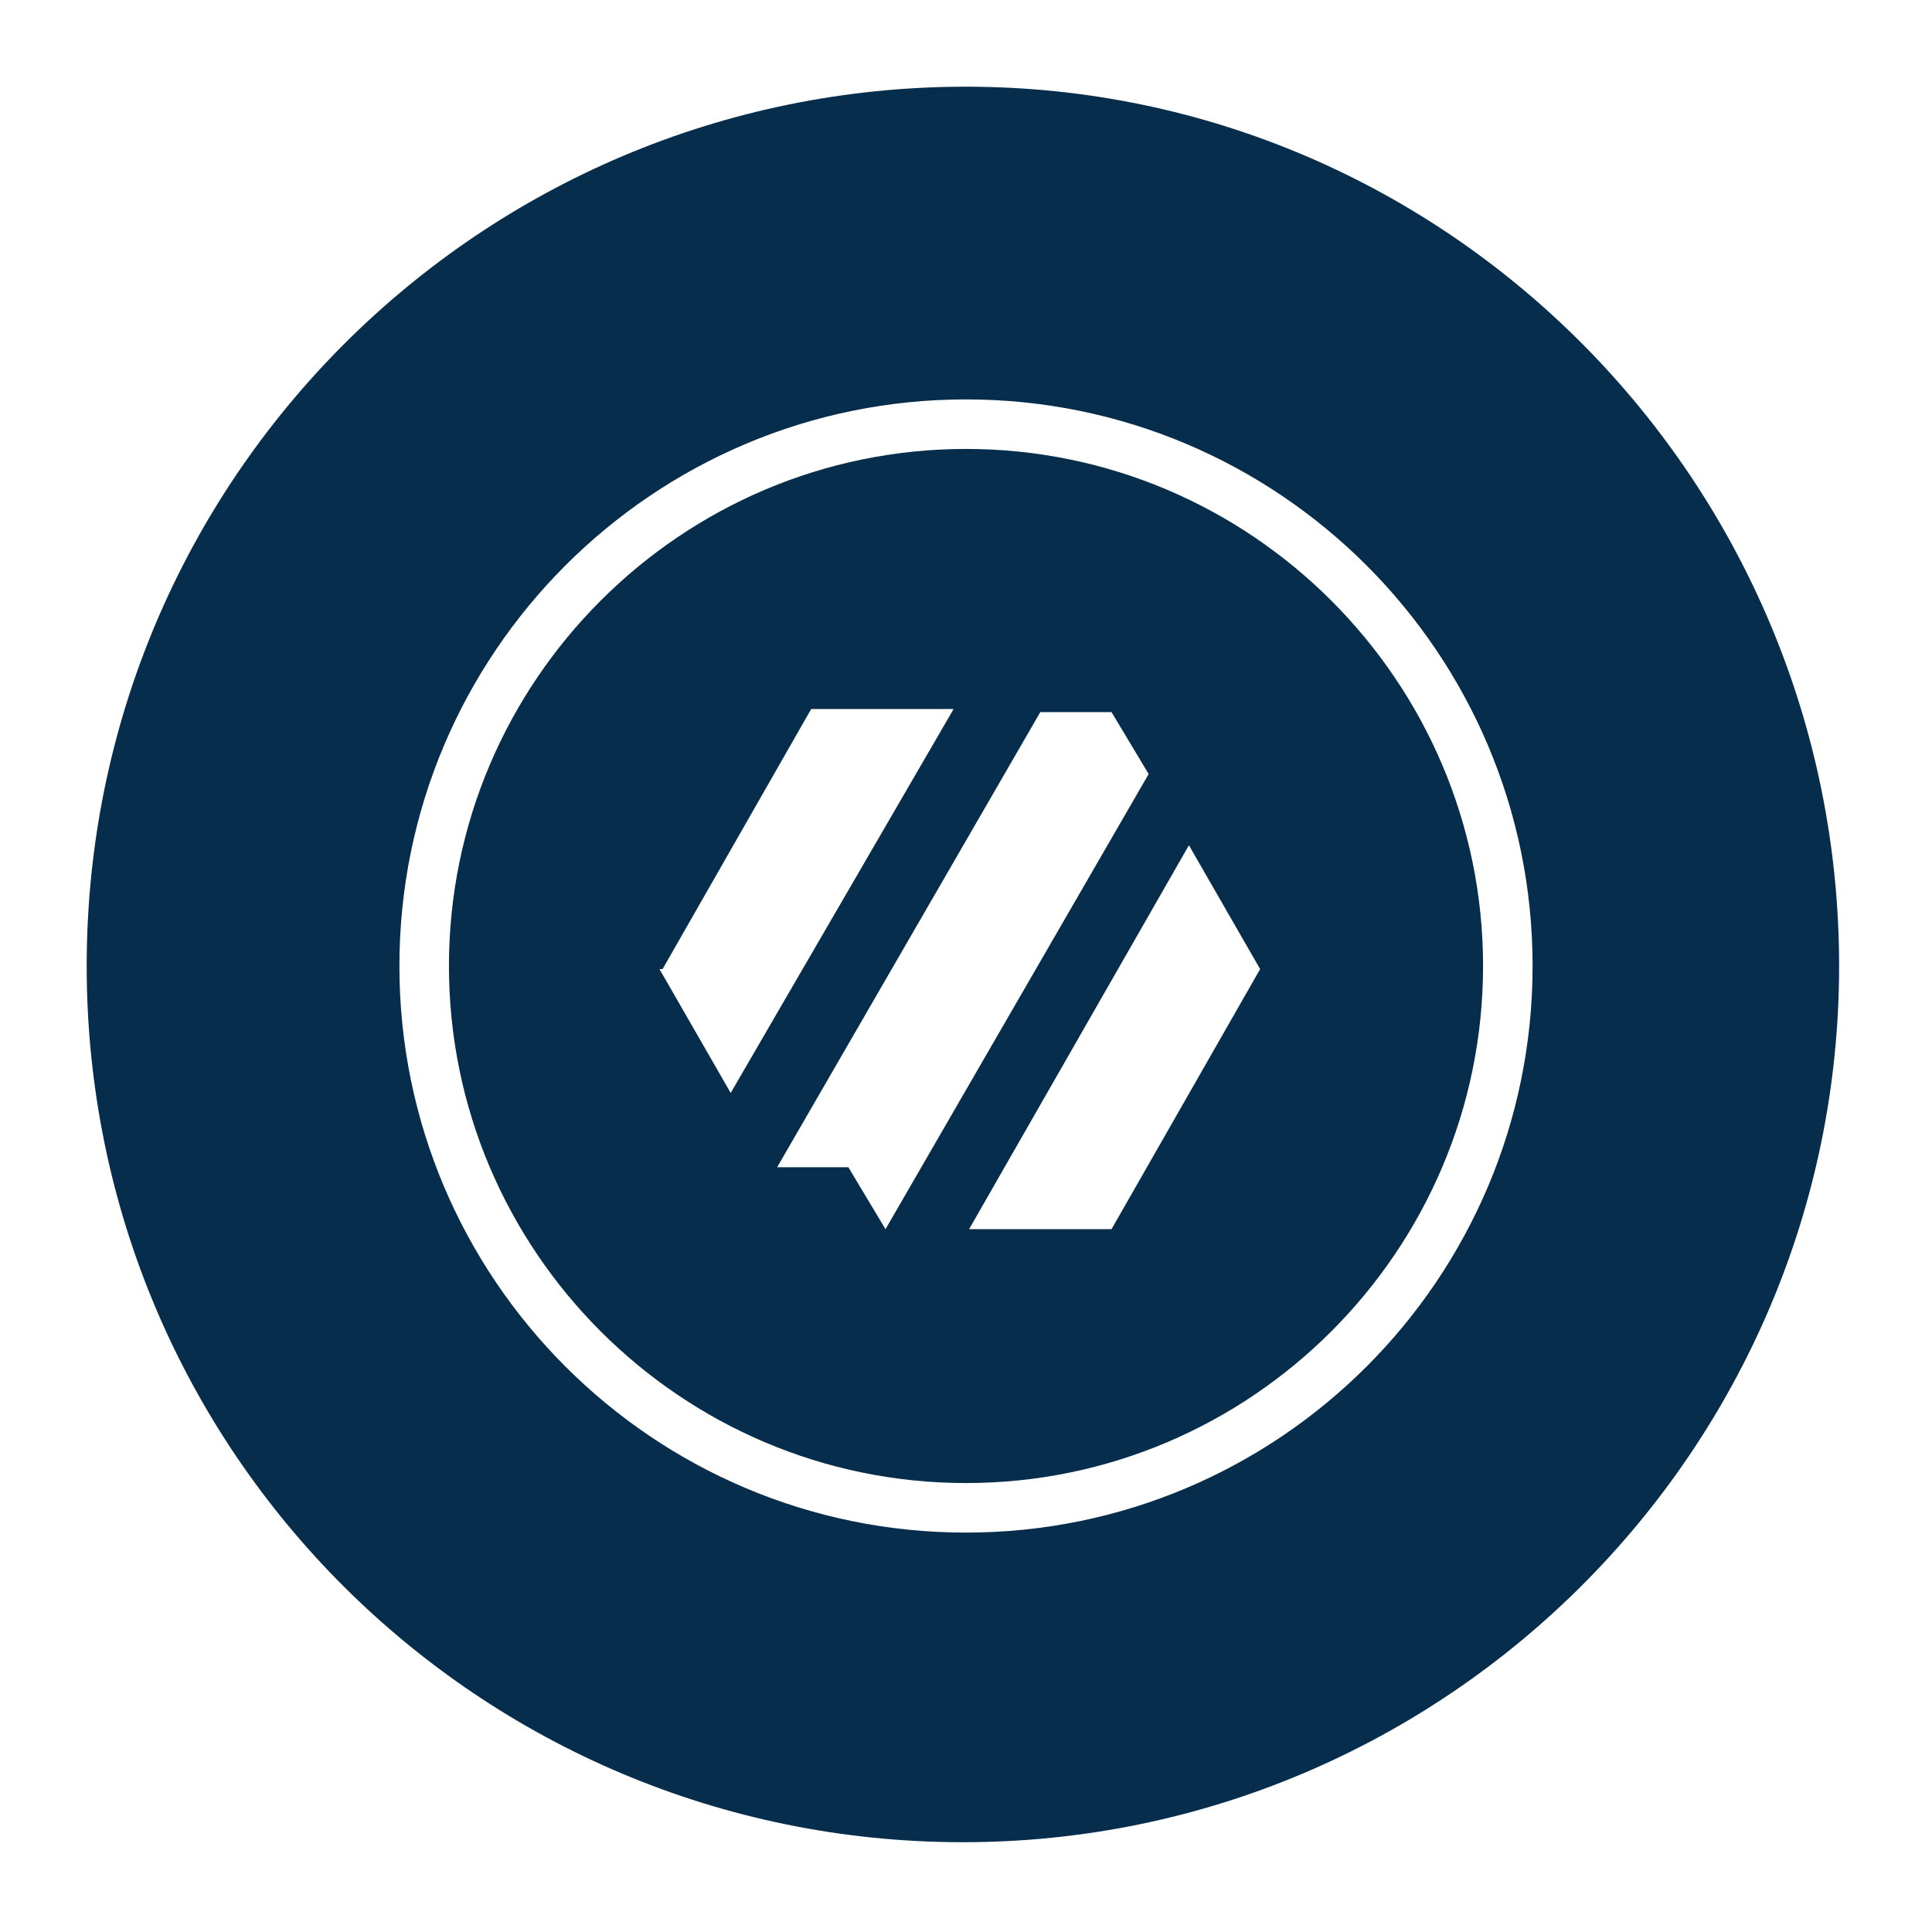
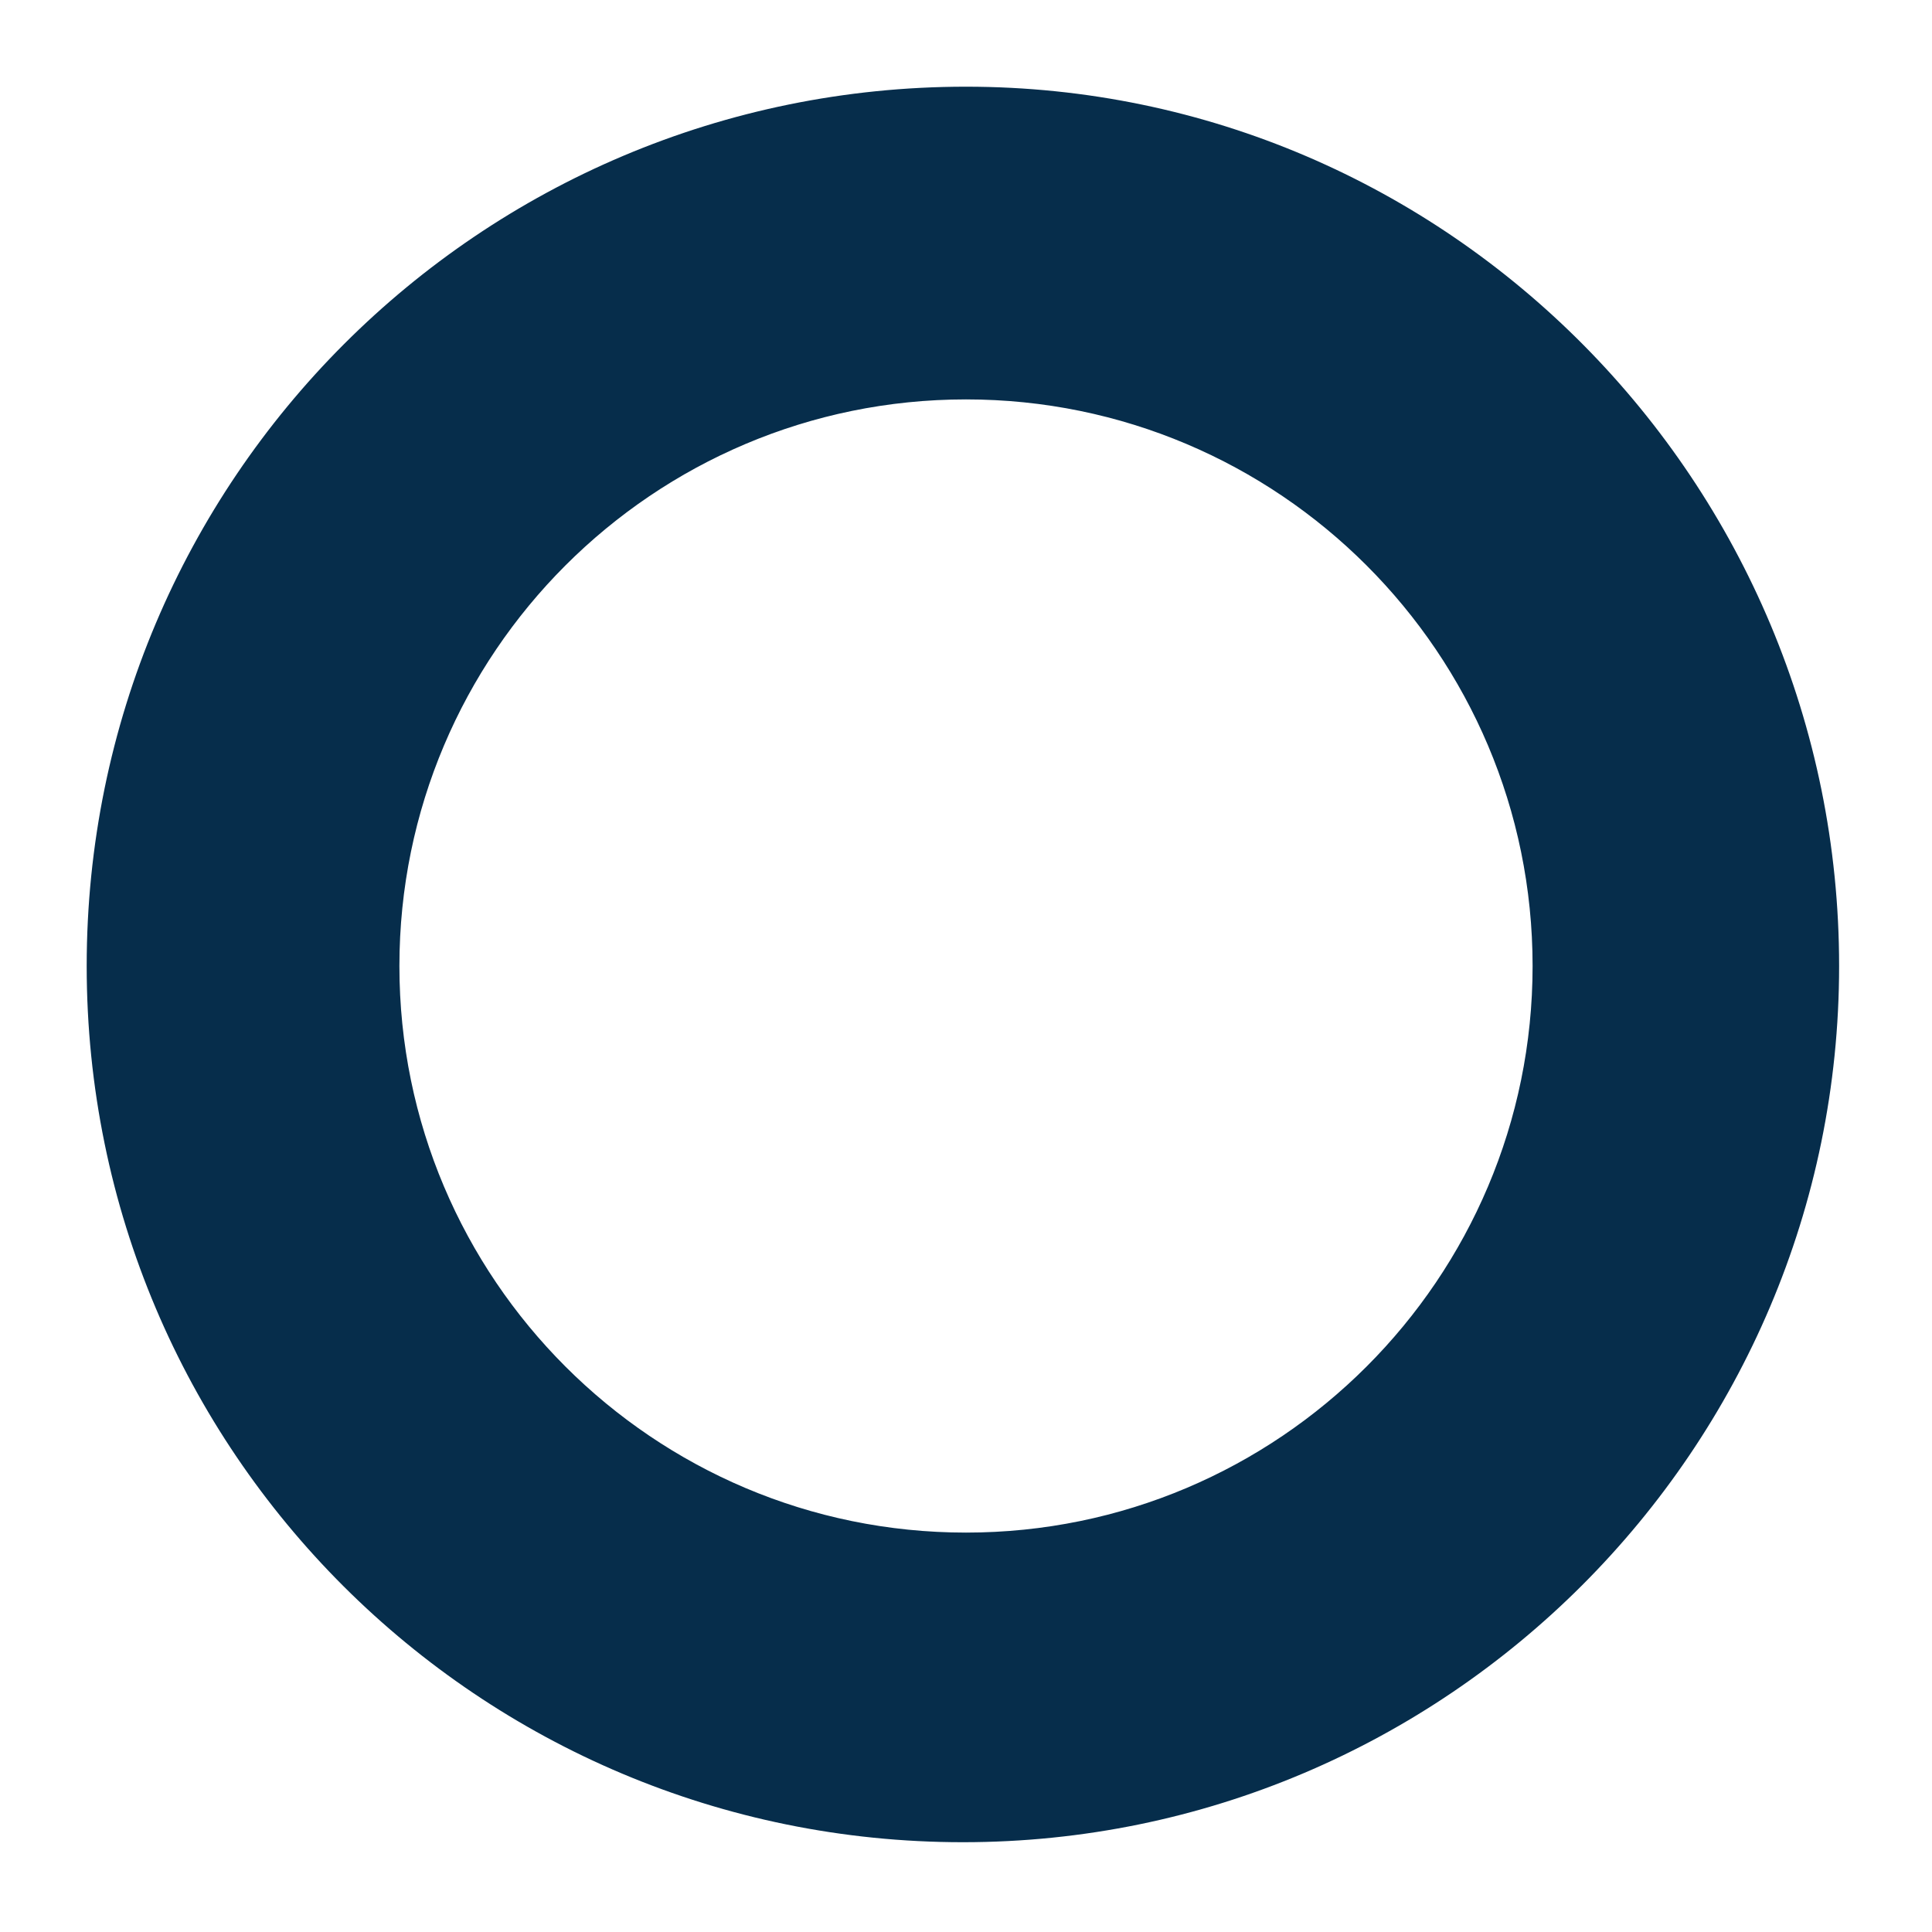
<svg xmlns="http://www.w3.org/2000/svg" id="_レイヤー_1" data-name="レイヤー_1" version="1.1" viewBox="0 0 62.4 62.4">
  <defs>
    <style>
      .st0 {
        fill: #062d4b;
      }
    </style>
  </defs>
  <path class="st0" d="M31.2,2.8C15.5,2.8,2.8,15.5,2.8,31.2s12.7,28.3,28.3,28.3,28.3-12.7,28.3-28.3S46.8,2.8,31.2,2.8ZM31.2,49.5c-10.1,0-18.3-8.2-18.3-18.3S21.1,12.9,31.2,12.9s18.3,8.2,18.3,18.3-8.2,18.3-18.3,18.3Z" />
-   <path class="st0" d="M31.2,14.5c-9.2,0-16.7,7.5-16.7,16.7s7.5,16.7,16.7,16.7,16.7-7.5,16.7-16.7-7.5-16.7-16.7-16.7ZM21.4,31.3l4.8-8.4h4.6l-7.2,12.4-2.3-4ZM28.6,39.7l-1.2-2h-2.3l8.5-14.7h2.3l1.2,2-8.5,14.7ZM35.9,39.7h-4.6l7.1-12.4,2.3,4-4.8,8.4Z" />
</svg>